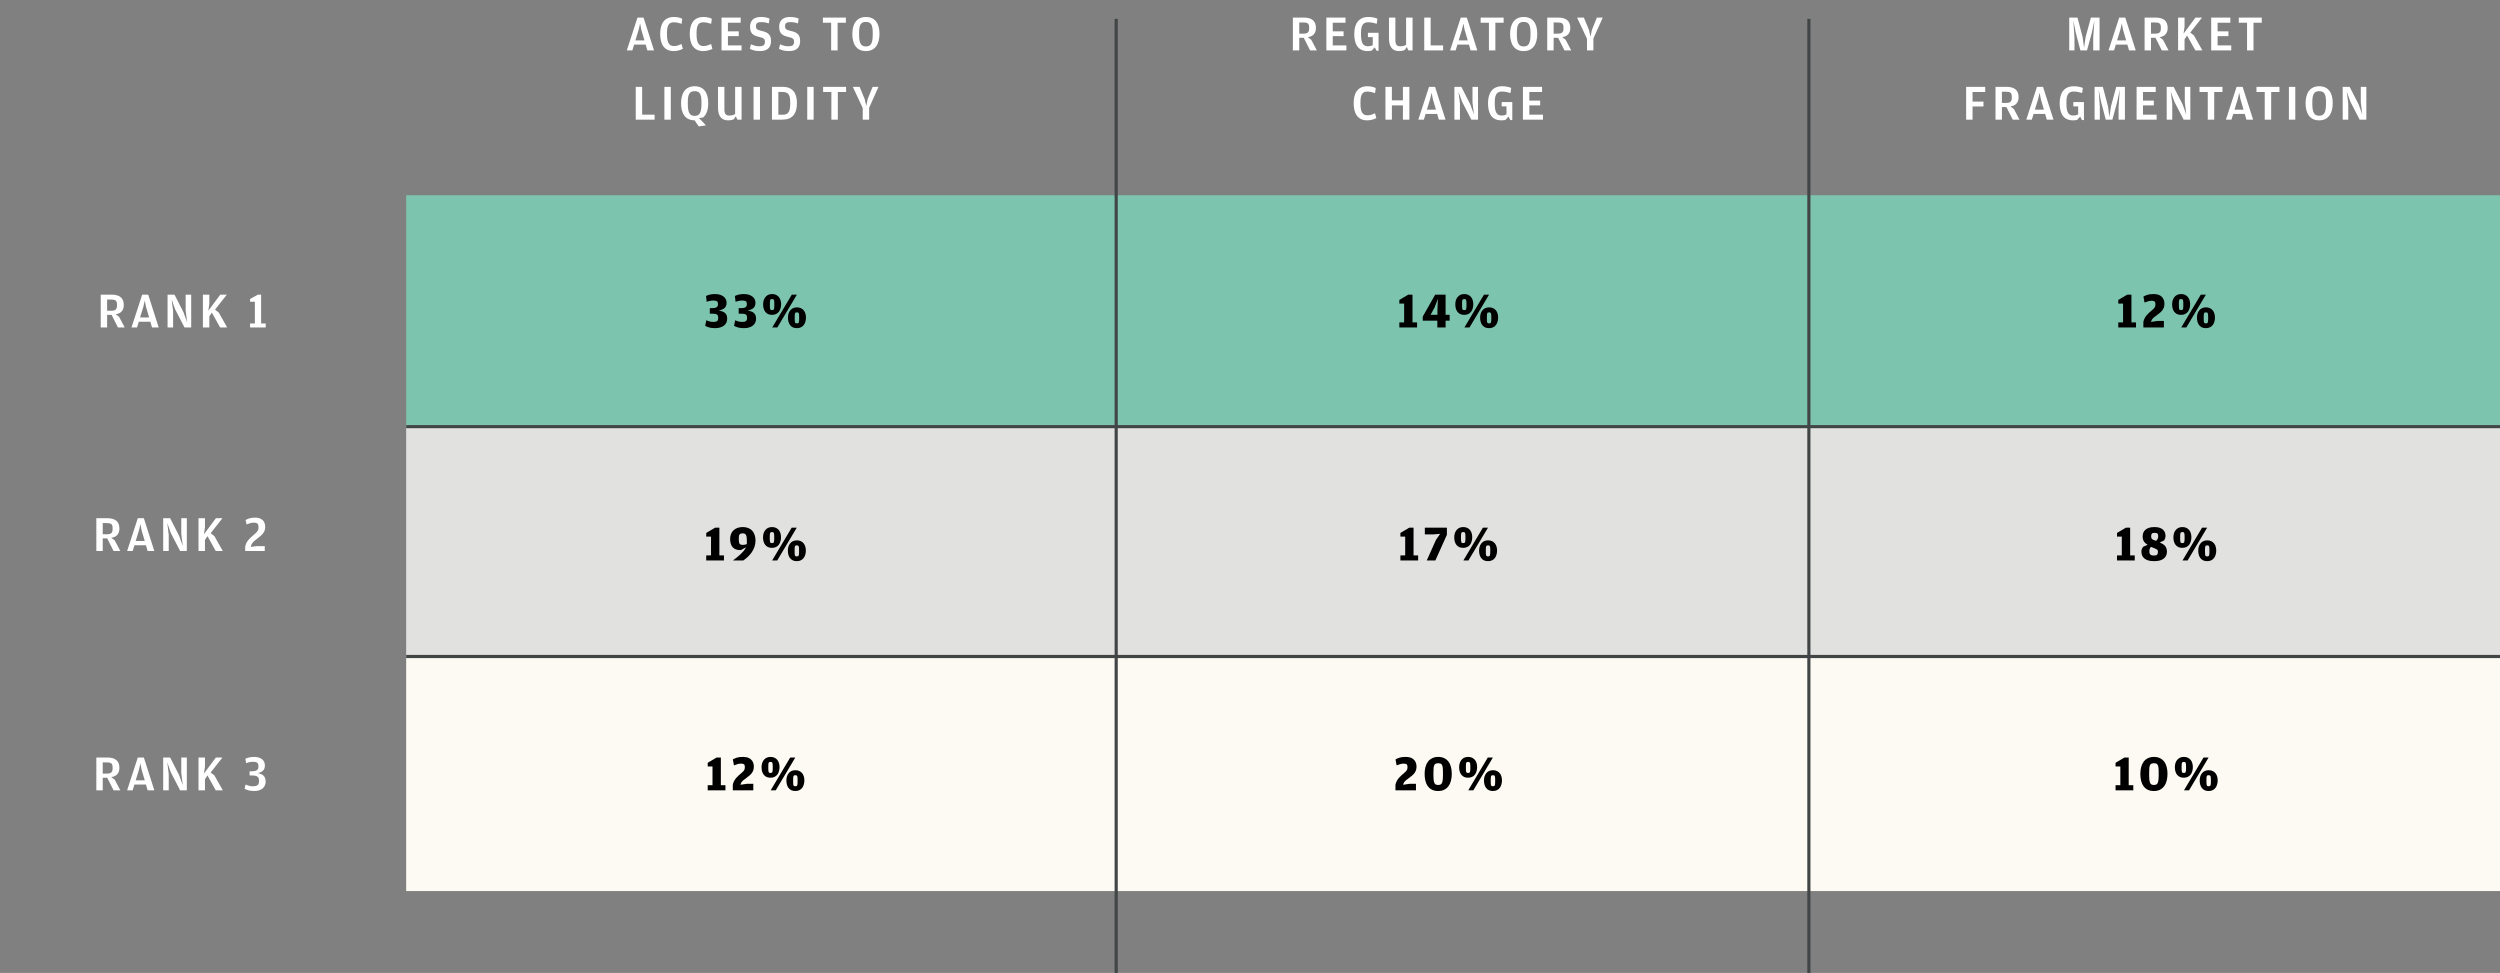
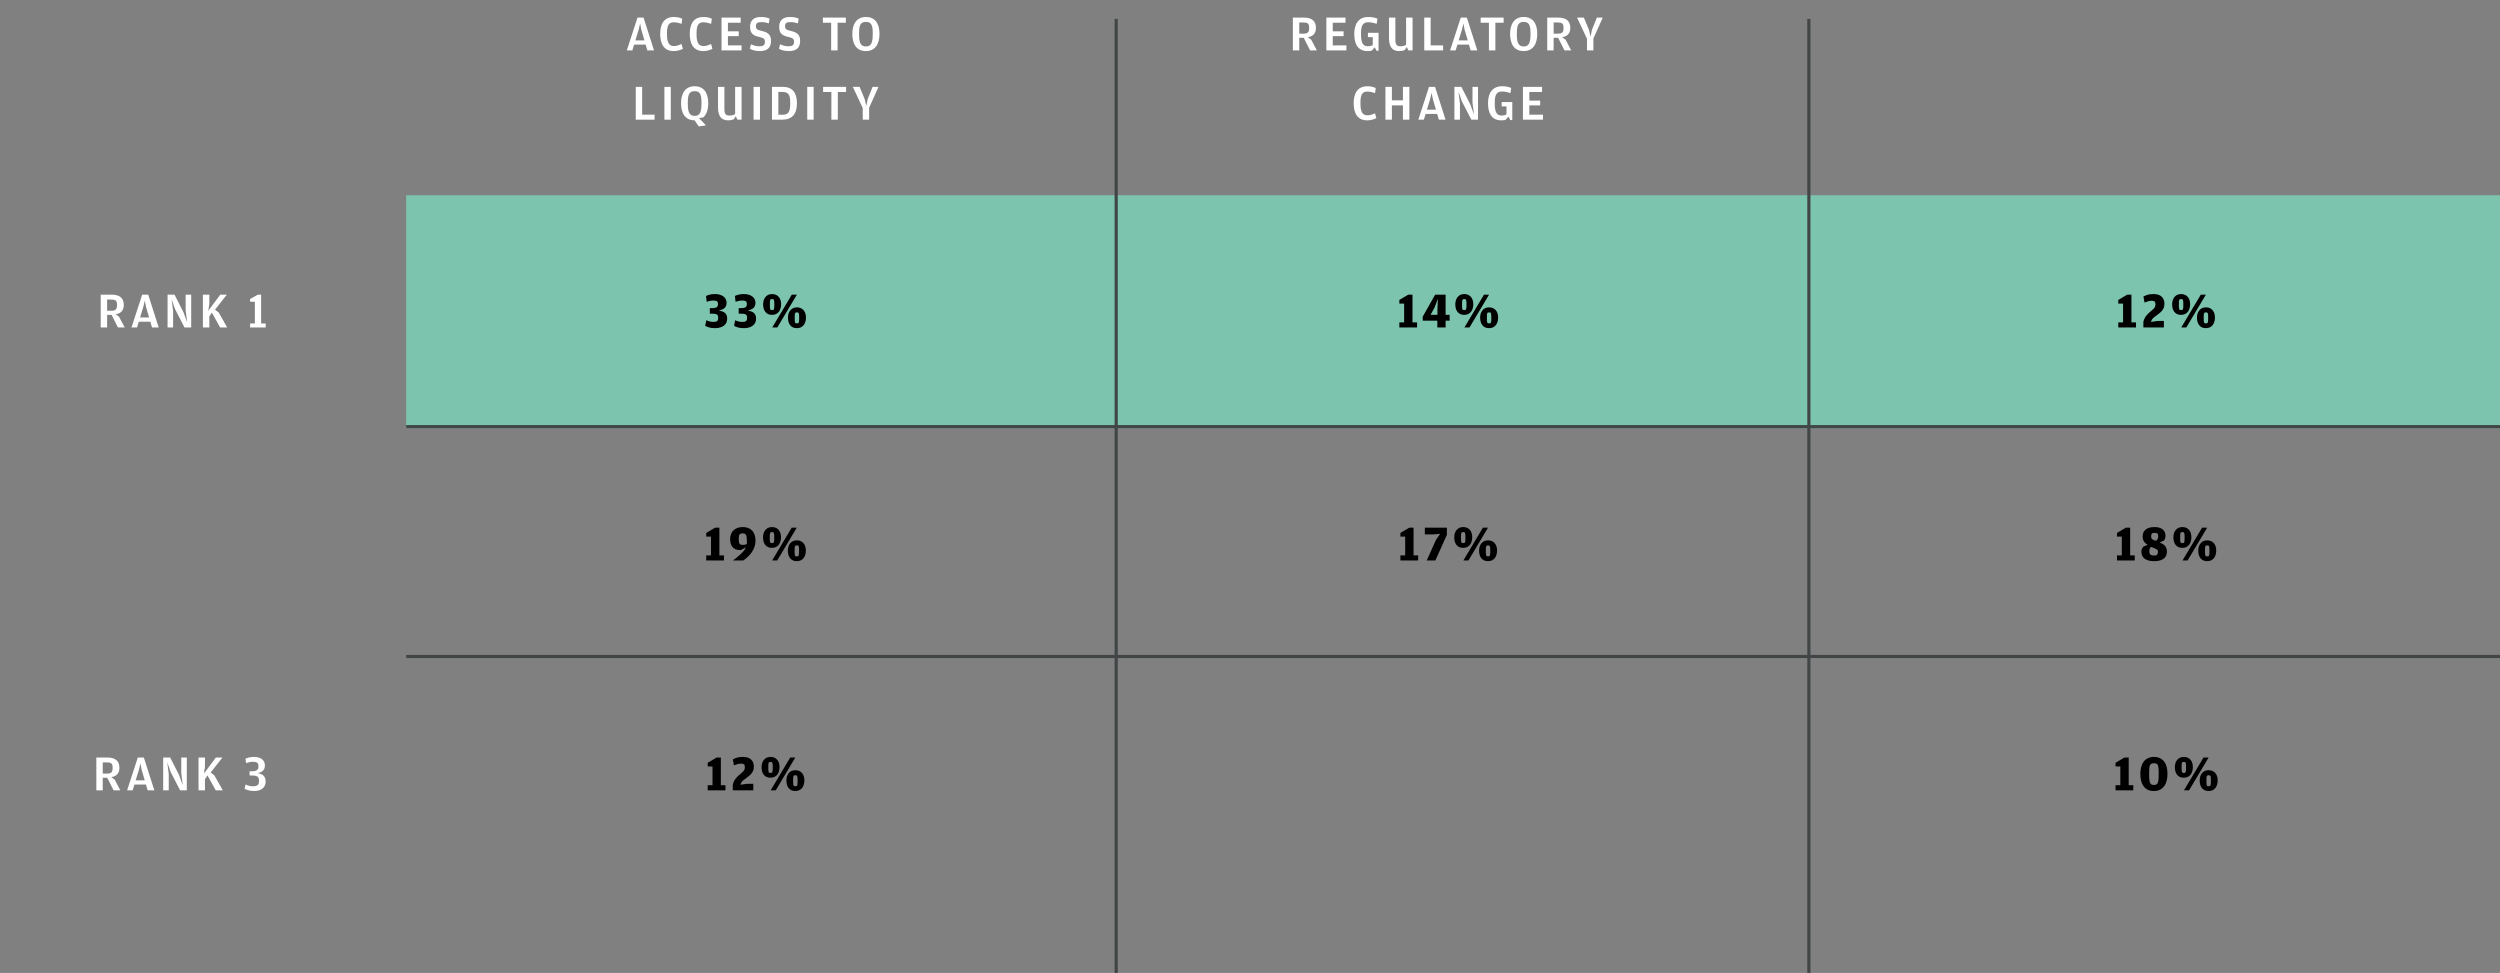
<svg xmlns="http://www.w3.org/2000/svg" width="794" height="309" viewBox="0 0 794 309" fill="none">
  <rect x="0" y="0" width="794" height="309" fill="#808080" stroke="none" />
  <path d="M36.74 99.808L37.828 100.624L39.604 104H37.46L35.444 100H34.02V104H31.988V93.584H35.508C37.988 93.584 39.316 94.656 39.316 96.848C39.316 98.272 38.692 99.52 36.74 99.808ZM34.02 98.688H35.396C36.676 98.688 37.156 98.224 37.156 97.024V96.704C37.156 95.472 36.644 95.136 35.364 95.136H34.02V98.688ZM44.083 102.176L43.523 104H41.763L45.155 93.584H47.075L50.403 104H48.275L47.747 102.176H44.083ZM47.363 100.832L46.355 97.408L45.987 95.44L45.539 97.408L44.483 100.832H47.363ZM53.22 104V93.584H55.428L58.276 99.168L59.444 102.384L58.964 98.544V93.584H60.724V104H58.596L55.604 98.208L54.516 95.088L54.98 98.832V104H53.22ZM66.165 98.688L69.957 93.584H72.037L68.293 98.352L69.477 99.264L72.149 104H69.909L67.285 99.28L66.485 100.496V104H64.437V93.584H66.485V96.496L66.165 98.688ZM79.426 104V102.736H80.946V95.824H79.426V94.96L81.906 93.584H82.93V102.736H84.386V104H79.426Z" fill="white" />
  <path d="M201.396 14.176L200.836 16H199.076L202.468 5.584H204.388L207.716 16H205.588L205.06 14.176H201.396ZM204.676 12.832L203.668 9.408L203.3 7.44L202.852 9.408L201.796 12.832H204.676ZM213.98 16.224C210.796 16.224 209.676 13.824 209.676 10.768C209.676 7.712 210.844 5.392 214.044 5.392C215.148 5.392 215.996 5.632 216.684 5.952L216.476 7.568C215.516 7.264 214.876 7.088 213.98 7.088C212.7 7.088 211.836 7.696 211.836 10.368V11.04C211.836 13.808 212.7 14.624 214.028 14.624C214.988 14.624 215.596 14.352 216.46 13.984L216.876 15.52C216.14 15.872 215.18 16.224 213.98 16.224ZM223.37 16.224C220.186 16.224 219.066 13.824 219.066 10.768C219.066 7.712 220.234 5.392 223.434 5.392C224.538 5.392 225.386 5.632 226.074 5.952L225.866 7.568C224.906 7.264 224.266 7.088 223.37 7.088C222.09 7.088 221.226 7.696 221.226 10.368V11.04C221.226 13.808 222.09 14.624 223.418 14.624C224.378 14.624 224.986 14.352 225.85 13.984L226.266 15.52C225.53 15.872 224.57 16.224 223.37 16.224ZM229.155 16V5.584H235.235V7.216H231.187V9.952H234.627V11.472H231.187V14.416H235.523V16H229.155ZM241.325 16.224C239.773 16.224 238.877 15.872 238.157 15.504L238.493 14.064C239.389 14.432 240.125 14.704 241.085 14.704C242.381 14.704 242.941 14.384 242.941 13.264C242.941 12.336 242.589 12.064 241.037 11.712C239.229 11.296 238.221 10.64 238.221 8.512C238.221 6.512 239.405 5.392 241.629 5.392C242.941 5.392 243.741 5.616 244.413 5.904L244.173 7.424C243.341 7.168 242.813 7.024 241.789 7.024C240.573 7.024 240.093 7.344 240.093 8.288C240.093 9.216 240.365 9.456 241.901 9.824C243.757 10.24 244.877 10.896 244.877 12.976C244.877 15.104 243.757 16.224 241.325 16.224ZM250.573 16.224C249.021 16.224 248.125 15.872 247.405 15.504L247.741 14.064C248.637 14.432 249.373 14.704 250.333 14.704C251.629 14.704 252.189 14.384 252.189 13.264C252.189 12.336 251.837 12.064 250.285 11.712C248.477 11.296 247.469 10.64 247.469 8.512C247.469 6.512 248.653 5.392 250.877 5.392C252.189 5.392 252.989 5.616 253.661 5.904L253.421 7.424C252.589 7.168 252.061 7.024 251.037 7.024C249.821 7.024 249.341 7.344 249.341 8.288C249.341 9.216 249.613 9.456 251.149 9.824C253.005 10.24 254.125 10.896 254.125 12.976C254.125 15.104 253.005 16.224 250.573 16.224ZM263.974 7.216H261.35V5.584H268.646V7.216H266.022V16H263.974V7.216ZM274.987 16.224C271.963 16.224 270.699 13.904 270.699 10.768C270.699 7.664 272.027 5.392 275.019 5.392C278.043 5.392 279.323 7.616 279.323 10.736C279.323 13.936 278.027 16.224 274.987 16.224ZM275.019 14.752C276.475 14.752 277.179 13.888 277.179 11.008V10.304C277.179 7.696 276.491 6.96 275.003 6.96C273.531 6.96 272.843 7.744 272.843 10.368V11.056C272.843 13.952 273.595 14.752 275.019 14.752ZM201.916 38V27.584H203.948V36.416H207.9V38H201.916ZM211.011 38V27.584H213.043V38H211.011ZM222.003 37.488L224.211 39.824L221.907 40.144L220.595 38.208C217.555 38.208 216.307 35.904 216.307 32.768C216.307 29.664 217.635 27.392 220.627 27.392C223.651 27.392 224.931 29.648 224.931 32.736C224.931 34.896 224.387 36.4 223.315 37.312L222.003 37.488ZM220.627 36.8C222.083 36.8 222.787 35.936 222.787 33.008V32.304C222.787 29.696 222.099 28.96 220.611 28.96C219.139 28.96 218.451 29.744 218.451 32.368V33.056C218.451 36 219.203 36.8 220.627 36.8ZM233.476 36.24V27.584H235.524V38H234.18L233.7 36.928L233.028 37.904C232.724 38.016 232.1 38.224 231.236 38.224C229.3 38.224 228.036 37.12 228.036 34.096V27.584H230.068V34.576C230.068 36.208 230.516 36.704 231.652 36.704C232.516 36.704 233.028 36.48 233.476 36.24ZM239.335 38V27.584H241.367V38H239.335ZM245.176 38V27.584H248.632C251.64 27.584 253.112 29.456 253.112 32.768C253.112 36.176 251.592 38 248.488 38H245.176ZM247.208 36.448H248.408C250.104 36.448 250.968 35.904 250.968 33.008V32.384C250.968 29.76 250.12 29.2 248.376 29.2H247.208V36.448ZM256.38 38V27.584H258.412V38H256.38ZM264.044 29.216H261.42V27.584H268.716V29.216H266.092V38H264.044V29.216ZM274.005 38V34.32L270.853 27.584H273.013L274.629 31.488L275.125 33.664L275.573 31.488L277.141 27.584H279.013L276.037 34.224V38H274.005Z" fill="white" />
  <path d="M415.365 11.808L416.453 12.624L418.229 16H416.085L414.069 12H412.645V16H410.613V5.584H414.133C416.613 5.584 417.941 6.656 417.941 8.848C417.941 10.272 417.317 11.52 415.365 11.808ZM412.645 10.688H414.021C415.301 10.688 415.781 10.224 415.781 9.024V8.704C415.781 7.472 415.269 7.136 413.989 7.136H412.645V10.688ZM421.252 16V5.584H427.332V7.216H423.284V9.952H426.724V11.472H423.284V14.416H427.62V16H421.252ZM436.625 15.04L435.633 16.096C435.297 16.16 434.801 16.224 434.369 16.224C431.233 16.224 430.113 13.936 430.113 10.768C430.113 7.712 431.377 5.392 434.609 5.392C435.777 5.392 436.753 5.632 437.473 5.92L437.249 7.552C436.273 7.264 435.521 7.072 434.561 7.072C433.201 7.072 432.257 7.696 432.257 10.368V11.04C432.257 13.888 433.089 14.688 434.417 14.688C435.073 14.688 435.569 14.56 435.985 14.352V11.792H434.449V10.416H437.825V16.128H437.201L436.625 15.04ZM446.579 14.24V5.584H448.627V16H447.283L446.803 14.928L446.131 15.904C445.827 16.016 445.203 16.224 444.339 16.224C442.403 16.224 441.139 15.12 441.139 12.096V5.584H443.171V12.576C443.171 14.208 443.619 14.704 444.755 14.704C445.619 14.704 446.131 14.48 446.579 14.24ZM452.342 16V5.584H454.374V14.416H458.326V16H452.342ZM462.875 14.176L462.315 16H460.555L463.947 5.584H465.867L469.195 16H467.067L466.539 14.176H462.875ZM466.155 12.832L465.147 9.408L464.779 7.44L464.331 9.408L463.275 12.832H466.155ZM472.882 7.216H470.258V5.584H477.554V7.216H474.93V16H472.882V7.216ZM483.895 16.224C480.871 16.224 479.607 13.904 479.607 10.768C479.607 7.664 480.935 5.392 483.927 5.392C486.951 5.392 488.231 7.616 488.231 10.736C488.231 13.936 486.935 16.224 483.895 16.224ZM483.927 14.752C485.383 14.752 486.087 13.888 486.087 11.008V10.304C486.087 7.696 485.399 6.96 483.911 6.96C482.439 6.96 481.751 7.744 481.751 10.368V11.056C481.751 13.952 482.503 14.752 483.927 14.752ZM496.152 11.808L497.24 12.624L499.016 16H496.872L494.856 12H493.432V16H491.4V5.584H494.92C497.4 5.584 498.728 6.656 498.728 8.848C498.728 10.272 498.104 11.52 496.152 11.808ZM493.432 10.688H494.808C496.088 10.688 496.568 10.224 496.568 9.024V8.704C496.568 7.472 496.056 7.136 494.776 7.136H493.432V10.688ZM504.029 16V12.32L500.877 5.584H503.037L504.653 9.488L505.149 11.664L505.597 9.488L507.165 5.584H509.037L506.061 12.224V16H504.029ZM434.229 38.224C431.045 38.224 429.925 35.824 429.925 32.768C429.925 29.712 431.093 27.392 434.293 27.392C435.397 27.392 436.245 27.632 436.933 27.952L436.725 29.568C435.765 29.264 435.125 29.088 434.229 29.088C432.949 29.088 432.085 29.696 432.085 32.368V33.04C432.085 35.808 432.949 36.624 434.277 36.624C435.237 36.624 435.845 36.352 436.709 35.984L437.125 37.52C436.389 37.872 435.429 38.224 434.229 38.224ZM445.567 33.472H442.063V38H440.015V27.584H442.063V31.872H445.567V27.584H447.615V38H445.567V33.472ZM452.782 36.176L452.222 38H450.462L453.854 27.584H455.774L459.102 38H456.974L456.446 36.176H452.782ZM456.062 34.832L455.054 31.408L454.686 29.44L454.238 31.408L453.182 34.832H456.062ZM461.918 38V27.584H464.126L466.974 33.168L468.142 36.384L467.662 32.544V27.584H469.422V38H467.294L464.302 32.208L463.214 29.088L463.678 32.832V38H461.918ZM479.104 37.04L478.112 38.096C477.776 38.16 477.28 38.224 476.848 38.224C473.712 38.224 472.592 35.936 472.592 32.768C472.592 29.712 473.856 27.392 477.088 27.392C478.256 27.392 479.232 27.632 479.952 27.92L479.728 29.552C478.752 29.264 478 29.072 477.04 29.072C475.68 29.072 474.736 29.696 474.736 32.368V33.04C474.736 35.888 475.568 36.688 476.896 36.688C477.552 36.688 478.048 36.56 478.464 36.352V33.792H476.928V32.416H480.304V38.128H479.68L479.104 37.04ZM483.682 38V27.584H489.762V29.216H485.714V31.952H489.154V33.472H485.714V36.416H490.05V38H483.682Z" fill="white" />
-   <path d="M657.188 16V5.584H659.812L661.444 11.776L661.892 15.168L662.389 11.776L664.069 5.584H666.821V16H664.805V11.936L665.189 6.464L664.373 10.368L662.837 16H660.74L659.269 10.432L658.484 6.464L658.852 11.952V16H657.188ZM671.987 14.176L671.427 16H669.667L673.059 5.584H674.979L678.307 16H676.179L675.651 14.176H671.987ZM675.267 12.832L674.259 9.408L673.891 7.44L673.443 9.408L672.387 12.832H675.267ZM685.876 11.808L686.964 12.624L688.74 16H686.596L684.58 12H683.156V16H681.124V5.584H684.644C687.124 5.584 688.452 6.656 688.452 8.848C688.452 10.272 687.828 11.52 685.876 11.808ZM683.156 10.688H684.532C685.812 10.688 686.292 10.224 686.292 9.024V8.704C686.292 7.472 685.78 7.136 684.5 7.136H683.156V10.688ZM693.491 10.688L697.283 5.584H699.363L695.619 10.352L696.803 11.264L699.475 16H697.235L694.611 11.28L693.811 12.496V16H691.763V5.584H693.811V8.496L693.491 10.688ZM702.277 16V5.584H708.357V7.216H704.309V9.952H707.749V11.472H704.309V14.416H708.645V16H702.277ZM713.662 7.216H711.038V5.584H718.334V7.216H715.71V16H713.662V7.216ZM624.45 38V27.584H630.498V29.216H626.482V32.272H629.954V33.808H626.482V38H624.45ZM638.529 33.808L639.617 34.624L641.393 38H639.249L637.233 34H635.809V38H633.777V27.584H637.297C639.777 27.584 641.105 28.656 641.105 30.848C641.105 32.272 640.481 33.52 638.529 33.808ZM635.809 32.688H637.185C638.465 32.688 638.945 32.224 638.945 31.024V30.704C638.945 29.472 638.433 29.136 637.153 29.136H635.809V32.688ZM645.872 36.176L645.312 38H643.552L646.944 27.584H648.864L652.192 38H650.064L649.536 36.176H645.872ZM649.152 34.832L648.144 31.408L647.776 29.44L647.328 31.408L646.272 34.832H649.152ZM660.664 37.04L659.672 38.096C659.336 38.16 658.84 38.224 658.408 38.224C655.272 38.224 654.152 35.936 654.152 32.768C654.152 29.712 655.416 27.392 658.648 27.392C659.816 27.392 660.792 27.632 661.512 27.92L661.288 29.552C660.312 29.264 659.56 29.072 658.6 29.072C657.24 29.072 656.296 29.696 656.296 32.368V33.04C656.296 35.888 657.128 36.688 658.456 36.688C659.112 36.688 659.608 36.56 660.024 36.352V33.792H658.488V32.416H661.864V38.128H661.24L660.664 37.04ZM665.242 38V27.584H667.866L669.498 33.776L669.946 37.168L670.442 33.776L672.122 27.584H674.874V38H672.858V33.936L673.242 28.464L672.426 32.368L670.89 38H668.794L667.322 32.432L666.538 28.464L666.906 33.952V38H665.242ZM678.584 38V27.584H684.664V29.216H680.616V31.952H684.056V33.472H680.616V36.416H684.952V38H678.584ZM688.146 38V27.584H690.354L693.202 33.168L694.37 36.384L693.89 32.544V27.584H695.65V38H693.522L690.53 32.208L689.442 29.088L689.906 32.832V38H688.146ZM701.187 29.216H698.563V27.584H705.859V29.216H703.235V38H701.187V29.216ZM709.271 36.176L708.711 38H706.951L710.343 27.584H712.263L715.591 38H713.463L712.935 36.176H709.271ZM712.551 34.832L711.543 31.408L711.175 29.44L710.727 31.408L709.671 34.832H712.551ZM719.278 29.216H716.654V27.584H723.95V29.216H721.326V38H719.278V29.216ZM726.955 38V27.584H728.987V38H726.955ZM736.54 38.224C733.516 38.224 732.252 35.904 732.252 32.768C732.252 29.664 733.58 27.392 736.572 27.392C739.596 27.392 740.876 29.616 740.876 32.736C740.876 35.936 739.58 38.224 736.54 38.224ZM736.572 36.752C738.028 36.752 738.732 35.888 738.732 33.008V32.304C738.732 29.696 738.044 28.96 736.556 28.96C735.084 28.96 734.396 29.744 734.396 32.368V33.056C734.396 35.952 735.148 36.752 736.572 36.752ZM744.044 38V27.584H746.252L749.1 33.168L750.268 36.384L749.788 32.544V27.584H751.548V38H749.42L746.428 32.208L745.34 29.088L745.804 32.832V38H744.044Z" fill="white" />
-   <path d="M35.349 170.808L36.437 171.624L38.213 175H36.069L34.053 171H32.629V175H30.597V164.584H34.117C36.597 164.584 37.925 165.656 37.925 167.848C37.925 169.272 37.301 170.52 35.349 170.808ZM32.629 169.688H34.005C35.285 169.688 35.765 169.224 35.765 168.024V167.704C35.765 166.472 35.253 166.136 33.973 166.136H32.629V169.688ZM42.693 173.176L42.133 175H40.373L43.765 164.584H45.685L49.013 175H46.885L46.357 173.176H42.693ZM45.973 171.832L44.965 168.408L44.597 166.44L44.149 168.408L43.093 171.832H45.973ZM51.829 175V164.584H54.037L56.885 170.168L58.053 173.384L57.573 169.544V164.584H59.333V175H57.205L54.213 169.208L53.125 166.088L53.589 169.832V175H51.829ZM64.775 169.688L68.567 164.584H70.647L66.903 169.352L68.087 170.264L70.759 175H68.519L65.895 170.28L65.095 171.496V175H63.047V164.584H65.095V167.496L64.775 169.688ZM77.875 175V173.56L77.971 173.24C78.371 171.752 79.459 170.84 80.483 169.96C81.571 169.032 82.099 168.552 82.099 167.624V167.4C82.099 166.296 81.603 165.992 80.627 165.992C79.763 165.992 79.155 166.232 78.307 166.568L78.003 165.16C78.579 164.824 79.475 164.392 80.995 164.392C83.251 164.392 84.227 165.624 84.227 167.368C84.227 169.192 82.995 170.056 81.603 171.144C80.723 171.832 79.987 172.328 79.699 173.448L79.635 173.688L81.555 173.448H84.083V175H77.875Z" fill="white" />
  <path d="M35.349 246.808L36.437 247.624L38.213 251H36.069L34.053 247H32.629V251H30.597V240.584H34.117C36.597 240.584 37.925 241.656 37.925 243.848C37.925 245.272 37.301 246.52 35.349 246.808ZM32.629 245.688H34.005C35.285 245.688 35.765 245.224 35.765 244.024V243.704C35.765 242.472 35.253 242.136 33.973 242.136H32.629V245.688ZM42.693 249.176L42.133 251H40.373L43.765 240.584H45.685L49.013 251H46.885L46.357 249.176H42.693ZM45.973 247.832L44.965 244.408L44.597 242.44L44.149 244.408L43.093 247.832H45.973ZM51.829 251V240.584H54.037L56.885 246.168L58.053 249.384L57.573 245.544V240.584H59.333V251H57.205L54.213 245.208L53.125 242.088L53.589 245.832V251H51.829ZM64.775 245.688L68.567 240.584H70.647L66.903 245.352L68.087 246.264L70.759 251H68.519L65.895 246.28L65.095 247.496V251H63.047V240.584H65.095V243.496L64.775 245.688ZM80.755 251.224C79.219 251.224 78.227 250.824 77.683 250.488L77.987 249.16C78.851 249.512 79.395 249.72 80.355 249.72C81.683 249.72 82.259 249.272 82.259 248.12V247.896C82.259 246.712 81.619 246.296 80.083 246.296H79.267V244.952H79.907C81.523 244.952 82.083 244.504 82.083 243.464V243.32C82.083 242.248 81.523 241.944 80.339 241.944C79.475 241.944 78.995 242.104 78.147 242.36L77.955 240.968C78.483 240.712 79.379 240.392 80.675 240.392C82.979 240.392 84.131 241.544 84.131 243.112C84.131 244.568 83.315 245.208 81.843 245.544C83.443 245.816 84.371 246.568 84.371 248.248C84.371 250.04 83.011 251.224 80.755 251.224Z" fill="white" />
  <rect x="129" y="62" width="665" height="74" fill="#7CC4AD" />
-   <path d="M129 135H794V209H129V135Z" fill="#E1E2DF" />
-   <path d="M129 209H794V283H129V209Z" fill="#FCFAF2" />
  <line x1="354.5" y1="6" x2="354.5" y2="309" stroke="#414546" />
  <line x1="574.5" y1="6" x2="574.5" y2="309" stroke="#414546" />
  <line x1="129" y1="135.5" x2="794" y2="135.5" stroke="#414546" />
  <line x1="129" y1="208.5" x2="794" y2="208.5" stroke="#414546" />
  <path d="M227.132 104.224C226.3 104.224 225.622 104.139 225.1 103.968C224.577 103.797 224.198 103.632 223.964 103.472L224.316 101.712C224.54 101.797 224.737 101.877 224.908 101.952C225.089 102.016 225.265 102.069 225.436 102.112C225.617 102.155 225.793 102.187 225.964 102.208C226.145 102.229 226.348 102.24 226.572 102.24C227.126 102.24 227.516 102.155 227.74 101.984C227.974 101.803 228.092 101.488 228.092 101.04V100.784C228.092 100.336 227.948 100.032 227.66 99.872C227.382 99.701 226.902 99.616 226.22 99.616H225.436V97.872H226.06C226.774 97.872 227.281 97.776 227.58 97.584C227.878 97.381 228.028 97.077 228.028 96.672V96.496C228.028 96.069 227.9 95.787 227.644 95.648C227.388 95.509 227.036 95.44 226.588 95.44C226.396 95.44 226.214 95.451 226.044 95.472C225.873 95.483 225.702 95.509 225.532 95.552C225.372 95.584 225.201 95.627 225.02 95.68C224.849 95.723 224.657 95.776 224.444 95.84L224.236 94C224.481 93.872 224.838 93.739 225.308 93.6C225.788 93.461 226.38 93.392 227.084 93.392C227.66 93.392 228.177 93.461 228.636 93.6C229.094 93.739 229.478 93.931 229.788 94.176C230.108 94.411 230.348 94.699 230.508 95.04C230.678 95.381 230.764 95.749 230.764 96.144C230.764 96.901 230.545 97.467 230.108 97.84C229.681 98.203 229.068 98.469 228.268 98.64C228.694 98.704 229.073 98.795 229.404 98.912C229.745 99.029 230.028 99.189 230.252 99.392C230.486 99.595 230.662 99.845 230.78 100.144C230.897 100.443 230.956 100.811 230.956 101.248C230.956 101.696 230.865 102.107 230.684 102.48C230.513 102.843 230.262 103.152 229.932 103.408C229.612 103.664 229.212 103.861 228.732 104C228.262 104.149 227.729 104.224 227.132 104.224ZM236.302 104.224C235.47 104.224 234.793 104.139 234.27 103.968C233.748 103.797 233.369 103.632 233.134 103.472L233.486 101.712C233.71 101.797 233.908 101.877 234.078 101.952C234.26 102.016 234.436 102.069 234.606 102.112C234.788 102.155 234.964 102.187 235.134 102.208C235.316 102.229 235.518 102.24 235.742 102.24C236.297 102.24 236.686 102.155 236.91 101.984C237.145 101.803 237.262 101.488 237.262 101.04V100.784C237.262 100.336 237.118 100.032 236.83 99.872C236.553 99.701 236.073 99.616 235.39 99.616H234.606V97.872H235.23C235.945 97.872 236.452 97.776 236.75 97.584C237.049 97.381 237.198 97.077 237.198 96.672V96.496C237.198 96.069 237.07 95.787 236.814 95.648C236.558 95.509 236.206 95.44 235.758 95.44C235.566 95.44 235.385 95.451 235.214 95.472C235.044 95.483 234.873 95.509 234.702 95.552C234.542 95.584 234.372 95.627 234.19 95.68C234.02 95.723 233.828 95.776 233.614 95.84L233.406 94C233.652 93.872 234.009 93.739 234.478 93.6C234.958 93.461 235.55 93.392 236.254 93.392C236.83 93.392 237.348 93.461 237.806 93.6C238.265 93.739 238.649 93.931 238.958 94.176C239.278 94.411 239.518 94.699 239.678 95.04C239.849 95.381 239.934 95.749 239.934 96.144C239.934 96.901 239.716 97.467 239.278 97.84C238.852 98.203 238.238 98.469 237.438 98.64C237.865 98.704 238.244 98.795 238.574 98.912C238.916 99.029 239.198 99.189 239.422 99.392C239.657 99.595 239.833 99.845 239.95 100.144C240.068 100.443 240.126 100.811 240.126 101.248C240.126 101.696 240.036 102.107 239.854 102.48C239.684 102.843 239.433 103.152 239.102 103.408C238.782 103.664 238.382 103.861 237.902 104C237.433 104.149 236.9 104.224 236.302 104.224ZM245.201 100C244.7 100 244.273 99.915 243.921 99.744C243.569 99.563 243.276 99.323 243.041 99.024C242.806 98.715 242.636 98.357 242.529 97.952C242.422 97.547 242.369 97.12 242.369 96.672C242.369 96.245 242.422 95.835 242.529 95.44C242.646 95.045 242.822 94.699 243.057 94.4C243.292 94.091 243.585 93.845 243.937 93.664C244.3 93.483 244.732 93.392 245.233 93.392C245.734 93.392 246.161 93.483 246.513 93.664C246.876 93.845 247.174 94.085 247.409 94.384C247.644 94.683 247.814 95.029 247.921 95.424C248.028 95.808 248.081 96.213 248.081 96.64C248.081 97.088 248.022 97.515 247.905 97.92C247.798 98.325 247.628 98.683 247.393 98.992C247.158 99.301 246.86 99.547 246.497 99.728C246.134 99.909 245.702 100 245.201 100ZM245.265 104L251.473 93.584H253.089L246.881 104H245.265ZM253.089 104.224C252.588 104.224 252.161 104.139 251.809 103.968C251.457 103.787 251.164 103.547 250.929 103.248C250.694 102.939 250.524 102.581 250.417 102.176C250.31 101.771 250.257 101.344 250.257 100.896C250.257 100.469 250.31 100.059 250.417 99.664C250.534 99.269 250.71 98.923 250.945 98.624C251.18 98.315 251.473 98.069 251.825 97.888C252.188 97.707 252.62 97.616 253.121 97.616C253.622 97.616 254.049 97.707 254.401 97.888C254.764 98.069 255.062 98.309 255.297 98.608C255.532 98.907 255.702 99.253 255.809 99.648C255.916 100.032 255.969 100.437 255.969 100.864C255.969 101.312 255.91 101.739 255.793 102.144C255.686 102.549 255.516 102.907 255.281 103.216C255.046 103.525 254.748 103.771 254.385 103.952C254.022 104.133 253.59 104.224 253.089 104.224ZM245.217 98.496C245.526 98.496 245.718 98.4 245.793 98.208C245.878 98.005 245.921 97.648 245.921 97.136V96.272C245.921 95.781 245.878 95.445 245.793 95.264C245.718 95.072 245.526 94.976 245.217 94.976C244.908 94.976 244.71 95.072 244.625 95.264C244.55 95.456 244.513 95.797 244.513 96.288V97.152C244.513 97.664 244.55 98.016 244.625 98.208C244.71 98.4 244.908 98.496 245.217 98.496ZM253.105 102.72C253.414 102.72 253.606 102.624 253.681 102.432C253.766 102.229 253.809 101.872 253.809 101.36V100.496C253.809 100.005 253.766 99.669 253.681 99.488C253.606 99.296 253.414 99.2 253.105 99.2C252.796 99.2 252.598 99.296 252.513 99.488C252.438 99.68 252.401 100.021 252.401 100.512V101.376C252.401 101.888 252.438 102.24 252.513 102.432C252.598 102.624 252.796 102.72 253.105 102.72Z" fill="black" />
  <path d="M444.432 104V102.384H445.952V96.432H444.432V95.264L447.264 93.584H448.608V102.384H450.064V104H444.432ZM456.499 104V101.84H451.859V100.56L455.811 93.584H459.123V99.984H460.403V101.84H459.123V104H456.499ZM454.355 99.984H456.531V98.272L456.675 94.928L455.619 97.664L454.355 99.984ZM465.037 100C464.536 100 464.109 99.915 463.757 99.744C463.405 99.563 463.112 99.323 462.877 99.024C462.642 98.715 462.472 98.357 462.365 97.952C462.258 97.547 462.205 97.12 462.205 96.672C462.205 96.245 462.258 95.835 462.365 95.44C462.482 95.045 462.658 94.699 462.893 94.4C463.128 94.091 463.421 93.845 463.773 93.664C464.136 93.483 464.568 93.392 465.069 93.392C465.57 93.392 465.997 93.483 466.349 93.664C466.712 93.845 467.01 94.085 467.245 94.384C467.48 94.683 467.65 95.029 467.757 95.424C467.864 95.808 467.917 96.213 467.917 96.64C467.917 97.088 467.858 97.515 467.741 97.92C467.634 98.325 467.464 98.683 467.229 98.992C466.994 99.301 466.696 99.547 466.333 99.728C465.97 99.909 465.538 100 465.037 100ZM465.101 104L471.309 93.584H472.925L466.717 104H465.101ZM472.925 104.224C472.424 104.224 471.997 104.139 471.645 103.968C471.293 103.787 471 103.547 470.765 103.248C470.53 102.939 470.36 102.581 470.253 102.176C470.146 101.771 470.093 101.344 470.093 100.896C470.093 100.469 470.146 100.059 470.253 99.664C470.37 99.269 470.546 98.923 470.781 98.624C471.016 98.315 471.309 98.069 471.661 97.888C472.024 97.707 472.456 97.616 472.957 97.616C473.458 97.616 473.885 97.707 474.237 97.888C474.6 98.069 474.898 98.309 475.133 98.608C475.368 98.907 475.538 99.253 475.645 99.648C475.752 100.032 475.805 100.437 475.805 100.864C475.805 101.312 475.746 101.739 475.629 102.144C475.522 102.549 475.352 102.907 475.117 103.216C474.882 103.525 474.584 103.771 474.221 103.952C473.858 104.133 473.426 104.224 472.925 104.224ZM465.053 98.496C465.362 98.496 465.554 98.4 465.629 98.208C465.714 98.005 465.757 97.648 465.757 97.136V96.272C465.757 95.781 465.714 95.445 465.629 95.264C465.554 95.072 465.362 94.976 465.053 94.976C464.744 94.976 464.546 95.072 464.461 95.264C464.386 95.456 464.349 95.797 464.349 96.288V97.152C464.349 97.664 464.386 98.016 464.461 98.208C464.546 98.4 464.744 98.496 465.053 98.496ZM472.941 102.72C473.25 102.72 473.442 102.624 473.517 102.432C473.602 102.229 473.645 101.872 473.645 101.36V100.496C473.645 100.005 473.602 99.669 473.517 99.488C473.442 99.296 473.25 99.2 472.941 99.2C472.632 99.2 472.434 99.296 472.349 99.488C472.274 99.68 472.237 100.021 472.237 100.512V101.376C472.237 101.888 472.274 102.24 472.349 102.432C472.434 102.624 472.632 102.72 472.941 102.72Z" fill="black" />
  <path d="M672.768 104V102.384H674.288V96.432H672.768V95.264L675.6 93.584H676.944V102.384H678.4V104H672.768ZM680.735 104V102.192L680.815 101.92C680.922 101.547 681.06 101.211 681.231 100.912C681.402 100.613 681.594 100.341 681.807 100.096C682.02 99.84 682.244 99.605 682.479 99.392C682.714 99.179 682.954 98.971 683.199 98.768C683.434 98.565 683.636 98.384 683.807 98.224C683.988 98.064 684.132 97.915 684.239 97.776C684.346 97.627 684.426 97.472 684.479 97.312C684.532 97.152 684.559 96.971 684.559 96.768V96.528C684.559 96.123 684.458 95.856 684.255 95.728C684.052 95.589 683.77 95.52 683.407 95.52C683.023 95.52 682.66 95.568 682.319 95.664C681.988 95.76 681.583 95.899 681.103 96.08L680.751 94.192C681.018 94.021 681.407 93.845 681.919 93.664C682.442 93.483 683.114 93.392 683.935 93.392C685.119 93.392 685.994 93.675 686.559 94.24C687.135 94.795 687.423 95.547 687.423 96.496C687.423 96.976 687.348 97.397 687.199 97.76C687.06 98.112 686.868 98.432 686.623 98.72C686.378 99.008 686.095 99.275 685.775 99.52C685.455 99.765 685.124 100.021 684.783 100.288C684.623 100.405 684.463 100.523 684.303 100.64C684.154 100.747 684.01 100.864 683.871 100.992C683.732 101.12 683.604 101.269 683.487 101.44C683.38 101.6 683.29 101.797 683.215 102.032L683.151 102.24L685.231 101.936H687.247V104H680.735ZM692.701 100C692.2 100 691.773 99.915 691.421 99.744C691.069 99.563 690.776 99.323 690.541 99.024C690.306 98.715 690.136 98.357 690.029 97.952C689.922 97.547 689.869 97.12 689.869 96.672C689.869 96.245 689.922 95.835 690.029 95.44C690.146 95.045 690.322 94.699 690.557 94.4C690.792 94.091 691.085 93.845 691.437 93.664C691.8 93.483 692.232 93.392 692.733 93.392C693.234 93.392 693.661 93.483 694.013 93.664C694.376 93.845 694.674 94.085 694.909 94.384C695.144 94.683 695.314 95.029 695.421 95.424C695.528 95.808 695.581 96.213 695.581 96.64C695.581 97.088 695.522 97.515 695.405 97.92C695.298 98.325 695.128 98.683 694.893 98.992C694.658 99.301 694.36 99.547 693.997 99.728C693.634 99.909 693.202 100 692.701 100ZM692.765 104L698.973 93.584H700.589L694.381 104H692.765ZM700.589 104.224C700.088 104.224 699.661 104.139 699.309 103.968C698.957 103.787 698.664 103.547 698.429 103.248C698.194 102.939 698.024 102.581 697.917 102.176C697.81 101.771 697.757 101.344 697.757 100.896C697.757 100.469 697.81 100.059 697.917 99.664C698.034 99.269 698.21 98.923 698.445 98.624C698.68 98.315 698.973 98.069 699.325 97.888C699.688 97.707 700.12 97.616 700.621 97.616C701.122 97.616 701.549 97.707 701.901 97.888C702.264 98.069 702.562 98.309 702.797 98.608C703.032 98.907 703.202 99.253 703.309 99.648C703.416 100.032 703.469 100.437 703.469 100.864C703.469 101.312 703.41 101.739 703.293 102.144C703.186 102.549 703.016 102.907 702.781 103.216C702.546 103.525 702.248 103.771 701.885 103.952C701.522 104.133 701.09 104.224 700.589 104.224ZM692.717 98.496C693.026 98.496 693.218 98.4 693.293 98.208C693.378 98.005 693.421 97.648 693.421 97.136V96.272C693.421 95.781 693.378 95.445 693.293 95.264C693.218 95.072 693.026 94.976 692.717 94.976C692.408 94.976 692.21 95.072 692.125 95.264C692.05 95.456 692.013 95.797 692.013 96.288V97.152C692.013 97.664 692.05 98.016 692.125 98.208C692.21 98.4 692.408 98.496 692.717 98.496ZM700.605 102.72C700.914 102.72 701.106 102.624 701.181 102.432C701.266 102.229 701.309 101.872 701.309 101.36V100.496C701.309 100.005 701.266 99.669 701.181 99.488C701.106 99.296 700.914 99.2 700.605 99.2C700.296 99.2 700.098 99.296 700.013 99.488C699.938 99.68 699.901 100.021 699.901 100.512V101.376C699.901 101.888 699.938 102.24 700.013 102.432C700.098 102.624 700.296 102.72 700.605 102.72Z" fill="black" />
  <path d="M224.299 178V176.384H225.819V170.432H224.299V169.264L227.131 167.584H228.475V176.384H229.931V178H224.299ZM236.912 173.808L235.36 174.688C235.306 174.699 235.21 174.704 235.072 174.704C234.528 174.704 234.053 174.624 233.648 174.464C233.253 174.293 232.922 174.059 232.656 173.76C232.4 173.451 232.208 173.077 232.08 172.64C231.952 172.203 231.888 171.717 231.888 171.184C231.888 170.608 231.978 170.091 232.16 169.632C232.341 169.163 232.602 168.763 232.944 168.432C233.296 168.101 233.722 167.845 234.224 167.664C234.725 167.483 235.296 167.392 235.936 167.392C236.522 167.392 237.061 167.483 237.552 167.664C238.042 167.835 238.464 168.101 238.816 168.464C239.178 168.816 239.456 169.264 239.648 169.808C239.85 170.341 239.952 170.965 239.952 171.68C239.952 172.427 239.834 173.12 239.6 173.76C239.365 174.389 239.061 174.971 238.688 175.504C238.314 176.027 237.898 176.496 237.44 176.912C236.981 177.328 236.533 177.691 236.096 178H232.784C233.221 177.669 233.648 177.339 234.064 177.008C234.49 176.667 234.885 176.325 235.248 175.984C235.621 175.632 235.952 175.28 236.24 174.928C236.528 174.565 236.752 174.192 236.912 173.808ZM237.184 172.8C237.194 172.747 237.2 172.699 237.2 172.656C237.2 172.603 237.2 172.549 237.2 172.496V171.68C237.2 171.253 237.178 170.896 237.136 170.608C237.093 170.309 237.018 170.069 236.912 169.888C236.816 169.707 236.682 169.579 236.512 169.504C236.352 169.429 236.149 169.392 235.904 169.392C235.648 169.392 235.434 169.424 235.264 169.488C235.104 169.541 234.976 169.632 234.88 169.76C234.784 169.888 234.72 170.059 234.688 170.272C234.656 170.475 234.64 170.725 234.64 171.024V171.392C234.64 171.989 234.72 172.416 234.88 172.672C235.05 172.928 235.397 173.056 235.92 173.056C236.165 173.056 236.389 173.035 236.592 172.992C236.794 172.949 236.992 172.885 237.184 172.8ZM245.17 174C244.668 174 244.242 173.915 243.89 173.744C243.538 173.563 243.244 173.323 243.01 173.024C242.775 172.715 242.604 172.357 242.498 171.952C242.391 171.547 242.338 171.12 242.338 170.672C242.338 170.245 242.391 169.835 242.498 169.44C242.615 169.045 242.791 168.699 243.026 168.4C243.26 168.091 243.554 167.845 243.906 167.664C244.268 167.483 244.7 167.392 245.202 167.392C245.703 167.392 246.13 167.483 246.482 167.664C246.844 167.845 247.143 168.085 247.378 168.384C247.612 168.683 247.783 169.029 247.89 169.424C247.996 169.808 248.05 170.213 248.05 170.64C248.05 171.088 247.991 171.515 247.874 171.92C247.767 172.325 247.596 172.683 247.362 172.992C247.127 173.301 246.828 173.547 246.466 173.728C246.103 173.909 245.671 174 245.17 174ZM245.234 178L251.442 167.584H253.058L246.85 178H245.234ZM253.058 178.224C252.556 178.224 252.13 178.139 251.778 177.968C251.426 177.787 251.132 177.547 250.898 177.248C250.663 176.939 250.492 176.581 250.386 176.176C250.279 175.771 250.226 175.344 250.226 174.896C250.226 174.469 250.279 174.059 250.386 173.664C250.503 173.269 250.679 172.923 250.914 172.624C251.148 172.315 251.442 172.069 251.794 171.888C252.156 171.707 252.588 171.616 253.09 171.616C253.591 171.616 254.018 171.707 254.37 171.888C254.732 172.069 255.031 172.309 255.266 172.608C255.5 172.907 255.671 173.253 255.778 173.648C255.884 174.032 255.938 174.437 255.938 174.864C255.938 175.312 255.879 175.739 255.762 176.144C255.655 176.549 255.484 176.907 255.25 177.216C255.015 177.525 254.716 177.771 254.354 177.952C253.991 178.133 253.559 178.224 253.058 178.224ZM245.186 172.496C245.495 172.496 245.687 172.4 245.762 172.208C245.847 172.005 245.89 171.648 245.89 171.136V170.272C245.89 169.781 245.847 169.445 245.762 169.264C245.687 169.072 245.495 168.976 245.186 168.976C244.876 168.976 244.679 169.072 244.594 169.264C244.519 169.456 244.482 169.797 244.482 170.288V171.152C244.482 171.664 244.519 172.016 244.594 172.208C244.679 172.4 244.876 172.496 245.186 172.496ZM253.074 176.72C253.383 176.72 253.575 176.624 253.65 176.432C253.735 176.229 253.778 175.872 253.778 175.36V174.496C253.778 174.005 253.735 173.669 253.65 173.488C253.575 173.296 253.383 173.2 253.074 173.2C252.764 173.2 252.567 173.296 252.482 173.488C252.407 173.68 252.37 174.021 252.37 174.512V175.376C252.37 175.888 252.407 176.24 252.482 176.432C252.567 176.624 252.764 176.72 253.074 176.72Z" fill="black" />
  <path d="M444.768 178V176.384H446.288V170.432H444.768V169.264L447.6 167.584H448.944V176.384H450.4V178H444.768ZM453.135 178L456.063 171.472L457.391 169.552L455.151 169.728H452.527V167.584H459.535V169.856L455.871 178H453.135ZM464.701 174C464.2 174 463.773 173.915 463.421 173.744C463.069 173.563 462.776 173.323 462.541 173.024C462.306 172.715 462.136 172.357 462.029 171.952C461.922 171.547 461.869 171.12 461.869 170.672C461.869 170.245 461.922 169.835 462.029 169.44C462.146 169.045 462.322 168.699 462.557 168.4C462.792 168.091 463.085 167.845 463.437 167.664C463.8 167.483 464.232 167.392 464.733 167.392C465.234 167.392 465.661 167.483 466.013 167.664C466.376 167.845 466.674 168.085 466.909 168.384C467.144 168.683 467.314 169.029 467.421 169.424C467.528 169.808 467.581 170.213 467.581 170.64C467.581 171.088 467.522 171.515 467.405 171.92C467.298 172.325 467.128 172.683 466.893 172.992C466.658 173.301 466.36 173.547 465.997 173.728C465.634 173.909 465.202 174 464.701 174ZM464.765 178L470.973 167.584H472.589L466.381 178H464.765ZM472.589 178.224C472.088 178.224 471.661 178.139 471.309 177.968C470.957 177.787 470.664 177.547 470.429 177.248C470.194 176.939 470.024 176.581 469.917 176.176C469.81 175.771 469.757 175.344 469.757 174.896C469.757 174.469 469.81 174.059 469.917 173.664C470.034 173.269 470.21 172.923 470.445 172.624C470.68 172.315 470.973 172.069 471.325 171.888C471.688 171.707 472.12 171.616 472.621 171.616C473.122 171.616 473.549 171.707 473.901 171.888C474.264 172.069 474.562 172.309 474.797 172.608C475.032 172.907 475.202 173.253 475.309 173.648C475.416 174.032 475.469 174.437 475.469 174.864C475.469 175.312 475.41 175.739 475.293 176.144C475.186 176.549 475.016 176.907 474.781 177.216C474.546 177.525 474.248 177.771 473.885 177.952C473.522 178.133 473.09 178.224 472.589 178.224ZM464.717 172.496C465.026 172.496 465.218 172.4 465.293 172.208C465.378 172.005 465.421 171.648 465.421 171.136V170.272C465.421 169.781 465.378 169.445 465.293 169.264C465.218 169.072 465.026 168.976 464.717 168.976C464.408 168.976 464.21 169.072 464.125 169.264C464.05 169.456 464.013 169.797 464.013 170.288V171.152C464.013 171.664 464.05 172.016 464.125 172.208C464.21 172.4 464.408 172.496 464.717 172.496ZM472.605 176.72C472.914 176.72 473.106 176.624 473.181 176.432C473.266 176.229 473.309 175.872 473.309 175.36V174.496C473.309 174.005 473.266 173.669 473.181 173.488C473.106 173.296 472.914 173.2 472.605 173.2C472.296 173.2 472.098 173.296 472.013 173.488C471.938 173.68 471.901 174.021 471.901 174.512V175.376C471.901 175.888 471.938 176.24 472.013 176.432C472.098 176.624 472.296 176.72 472.605 176.72Z" fill="black" />
  <path d="M672.361 178V176.384H673.881V170.432H672.361V169.264L675.193 167.584H676.537V176.384H677.993V178H672.361ZM682.089 173.04C681.875 172.912 681.673 172.768 681.481 172.608C681.289 172.448 681.118 172.267 680.969 172.064C680.83 171.851 680.718 171.605 680.633 171.328C680.547 171.051 680.505 170.725 680.505 170.352C680.505 169.957 680.569 169.584 680.697 169.232C680.825 168.869 681.038 168.555 681.337 168.288C681.635 168.011 682.025 167.792 682.505 167.632C682.985 167.472 683.571 167.392 684.265 167.392C684.958 167.392 685.529 167.477 685.977 167.648C686.435 167.819 686.793 168.037 687.049 168.304C687.315 168.571 687.502 168.869 687.609 169.2C687.715 169.531 687.769 169.861 687.769 170.192C687.769 170.448 687.726 170.709 687.641 170.976C687.555 171.232 687.454 171.451 687.337 171.632L685.929 172.304C686.227 172.421 686.515 172.56 686.793 172.72C687.07 172.869 687.315 173.056 687.529 173.28C687.742 173.504 687.907 173.776 688.025 174.096C688.153 174.405 688.217 174.779 688.217 175.216C688.217 175.632 688.142 176.027 687.993 176.4C687.843 176.763 687.603 177.083 687.273 177.36C686.942 177.627 686.521 177.84 686.009 178C685.497 178.149 684.878 178.224 684.153 178.224C683.395 178.224 682.755 178.144 682.233 177.984C681.721 177.813 681.305 177.589 680.985 177.312C680.675 177.035 680.451 176.715 680.313 176.352C680.174 175.979 680.105 175.584 680.105 175.168C680.105 174.848 680.158 174.571 680.265 174.336C680.371 174.091 680.526 173.851 680.729 173.616L682.089 173.04ZM684.777 171.776C684.99 171.563 685.155 171.344 685.273 171.12C685.39 170.896 685.449 170.651 685.449 170.384V170.288C685.449 169.925 685.379 169.659 685.241 169.488C685.102 169.317 684.777 169.232 684.265 169.232C683.849 169.232 683.566 169.323 683.417 169.504C683.278 169.675 683.209 169.925 683.209 170.256V170.352C683.209 170.565 683.23 170.741 683.273 170.88C683.326 171.008 683.411 171.125 683.529 171.232C683.646 171.328 683.806 171.419 684.009 171.504C684.211 171.579 684.467 171.669 684.777 171.776ZM683.145 173.68C682.985 173.861 682.862 174.053 682.777 174.256C682.691 174.459 682.649 174.683 682.649 174.928V175.216C682.649 175.632 682.761 175.941 682.985 176.144C683.209 176.347 683.582 176.448 684.105 176.448C684.574 176.448 684.899 176.357 685.081 176.176C685.262 175.984 685.353 175.723 685.353 175.392V175.104C685.353 174.944 685.31 174.811 685.225 174.704C685.15 174.597 685.022 174.496 684.841 174.4C684.67 174.293 684.441 174.187 684.153 174.08C683.875 173.963 683.539 173.829 683.145 173.68ZM693.107 174C692.606 174 692.179 173.915 691.827 173.744C691.475 173.563 691.182 173.323 690.947 173.024C690.713 172.715 690.542 172.357 690.435 171.952C690.329 171.547 690.275 171.12 690.275 170.672C690.275 170.245 690.329 169.835 690.435 169.44C690.553 169.045 690.729 168.699 690.963 168.4C691.198 168.091 691.491 167.845 691.843 167.664C692.206 167.483 692.638 167.392 693.139 167.392C693.641 167.392 694.067 167.483 694.419 167.664C694.782 167.845 695.081 168.085 695.315 168.384C695.55 168.683 695.721 169.029 695.827 169.424C695.934 169.808 695.987 170.213 695.987 170.64C695.987 171.088 695.929 171.515 695.811 171.92C695.705 172.325 695.534 172.683 695.299 172.992C695.065 173.301 694.766 173.547 694.403 173.728C694.041 173.909 693.609 174 693.107 174ZM693.171 178L699.379 167.584H700.995L694.787 178H693.171ZM700.995 178.224C700.494 178.224 700.067 178.139 699.715 177.968C699.363 177.787 699.07 177.547 698.835 177.248C698.601 176.939 698.43 176.581 698.323 176.176C698.217 175.771 698.163 175.344 698.163 174.896C698.163 174.469 698.217 174.059 698.323 173.664C698.441 173.269 698.617 172.923 698.851 172.624C699.086 172.315 699.379 172.069 699.731 171.888C700.094 171.707 700.526 171.616 701.027 171.616C701.529 171.616 701.955 171.707 702.307 171.888C702.67 172.069 702.969 172.309 703.203 172.608C703.438 172.907 703.609 173.253 703.715 173.648C703.822 174.032 703.875 174.437 703.875 174.864C703.875 175.312 703.817 175.739 703.699 176.144C703.593 176.549 703.422 176.907 703.187 177.216C702.953 177.525 702.654 177.771 702.291 177.952C701.929 178.133 701.497 178.224 700.995 178.224ZM693.123 172.496C693.433 172.496 693.625 172.4 693.699 172.208C693.785 172.005 693.827 171.648 693.827 171.136V170.272C693.827 169.781 693.785 169.445 693.699 169.264C693.625 169.072 693.433 168.976 693.123 168.976C692.814 168.976 692.617 169.072 692.531 169.264C692.457 169.456 692.419 169.797 692.419 170.288V171.152C692.419 171.664 692.457 172.016 692.531 172.208C692.617 172.4 692.814 172.496 693.123 172.496ZM701.011 176.72C701.321 176.72 701.513 176.624 701.587 176.432C701.673 176.229 701.715 175.872 701.715 175.36V174.496C701.715 174.005 701.673 173.669 701.587 173.488C701.513 173.296 701.321 173.2 701.011 173.2C700.702 173.2 700.505 173.296 700.419 173.488C700.345 173.68 700.307 174.021 700.307 174.512V175.376C700.307 175.888 700.345 176.24 700.419 176.432C700.505 176.624 700.702 176.72 701.011 176.72Z" fill="black" />
  <path d="M224.768 251V249.384H226.288V243.432H224.768V242.264L227.6 240.584H228.944V249.384H230.4V251H224.768ZM232.735 251V249.192L232.815 248.92C232.922 248.547 233.06 248.211 233.231 247.912C233.402 247.613 233.594 247.341 233.807 247.096C234.02 246.84 234.244 246.605 234.479 246.392C234.714 246.179 234.954 245.971 235.199 245.768C235.434 245.565 235.636 245.384 235.807 245.224C235.988 245.064 236.132 244.915 236.239 244.776C236.346 244.627 236.426 244.472 236.479 244.312C236.532 244.152 236.559 243.971 236.559 243.768V243.528C236.559 243.123 236.458 242.856 236.255 242.728C236.052 242.589 235.77 242.52 235.407 242.52C235.023 242.52 234.66 242.568 234.319 242.664C233.988 242.76 233.583 242.899 233.103 243.08L232.751 241.192C233.018 241.021 233.407 240.845 233.919 240.664C234.442 240.483 235.114 240.392 235.935 240.392C237.119 240.392 237.994 240.675 238.559 241.24C239.135 241.795 239.423 242.547 239.423 243.496C239.423 243.976 239.348 244.397 239.199 244.76C239.06 245.112 238.868 245.432 238.623 245.72C238.378 246.008 238.095 246.275 237.775 246.52C237.455 246.765 237.124 247.021 236.783 247.288C236.623 247.405 236.463 247.523 236.303 247.64C236.154 247.747 236.01 247.864 235.871 247.992C235.732 248.12 235.604 248.269 235.487 248.44C235.38 248.6 235.29 248.797 235.215 249.032L235.151 249.24L237.231 248.936H239.247V251H232.735ZM244.701 247C244.2 247 243.773 246.915 243.421 246.744C243.069 246.563 242.776 246.323 242.541 246.024C242.306 245.715 242.136 245.357 242.029 244.952C241.922 244.547 241.869 244.12 241.869 243.672C241.869 243.245 241.922 242.835 242.029 242.44C242.146 242.045 242.322 241.699 242.557 241.4C242.792 241.091 243.085 240.845 243.437 240.664C243.8 240.483 244.232 240.392 244.733 240.392C245.234 240.392 245.661 240.483 246.013 240.664C246.376 240.845 246.674 241.085 246.909 241.384C247.144 241.683 247.314 242.029 247.421 242.424C247.528 242.808 247.581 243.213 247.581 243.64C247.581 244.088 247.522 244.515 247.405 244.92C247.298 245.325 247.128 245.683 246.893 245.992C246.658 246.301 246.36 246.547 245.997 246.728C245.634 246.909 245.202 247 244.701 247ZM244.765 251L250.973 240.584H252.589L246.381 251H244.765ZM252.589 251.224C252.088 251.224 251.661 251.139 251.309 250.968C250.957 250.787 250.664 250.547 250.429 250.248C250.194 249.939 250.024 249.581 249.917 249.176C249.81 248.771 249.757 248.344 249.757 247.896C249.757 247.469 249.81 247.059 249.917 246.664C250.034 246.269 250.21 245.923 250.445 245.624C250.68 245.315 250.973 245.069 251.325 244.888C251.688 244.707 252.12 244.616 252.621 244.616C253.122 244.616 253.549 244.707 253.901 244.888C254.264 245.069 254.562 245.309 254.797 245.608C255.032 245.907 255.202 246.253 255.309 246.648C255.416 247.032 255.469 247.437 255.469 247.864C255.469 248.312 255.41 248.739 255.293 249.144C255.186 249.549 255.016 249.907 254.781 250.216C254.546 250.525 254.248 250.771 253.885 250.952C253.522 251.133 253.09 251.224 252.589 251.224ZM244.717 245.496C245.026 245.496 245.218 245.4 245.293 245.208C245.378 245.005 245.421 244.648 245.421 244.136V243.272C245.421 242.781 245.378 242.445 245.293 242.264C245.218 242.072 245.026 241.976 244.717 241.976C244.408 241.976 244.21 242.072 244.125 242.264C244.05 242.456 244.013 242.797 244.013 243.288V244.152C244.013 244.664 244.05 245.016 244.125 245.208C244.21 245.4 244.408 245.496 244.717 245.496ZM252.605 249.72C252.914 249.72 253.106 249.624 253.181 249.432C253.266 249.229 253.309 248.872 253.309 248.36V247.496C253.309 247.005 253.266 246.669 253.181 246.488C253.106 246.296 252.914 246.2 252.605 246.2C252.296 246.2 252.098 246.296 252.013 246.488C251.938 246.68 251.901 247.021 251.901 247.512V248.376C251.901 248.888 251.938 249.24 252.013 249.432C252.098 249.624 252.296 249.72 252.605 249.72Z" fill="black" />
-   <path d="M443.197 251V249.192L443.277 248.92C443.384 248.547 443.522 248.211 443.693 247.912C443.864 247.613 444.056 247.341 444.269 247.096C444.482 246.84 444.706 246.605 444.941 246.392C445.176 246.179 445.416 245.971 445.661 245.768C445.896 245.565 446.098 245.384 446.269 245.224C446.45 245.064 446.594 244.915 446.701 244.776C446.808 244.627 446.888 244.472 446.941 244.312C446.994 244.152 447.021 243.971 447.021 243.768V243.528C447.021 243.123 446.92 242.856 446.717 242.728C446.514 242.589 446.232 242.52 445.869 242.52C445.485 242.52 445.122 242.568 444.781 242.664C444.45 242.76 444.045 242.899 443.565 243.08L443.213 241.192C443.48 241.021 443.869 240.845 444.381 240.664C444.904 240.483 445.576 240.392 446.397 240.392C447.581 240.392 448.456 240.675 449.021 241.24C449.597 241.795 449.885 242.547 449.885 243.496C449.885 243.976 449.81 244.397 449.661 244.76C449.522 245.112 449.33 245.432 449.085 245.72C448.84 246.008 448.557 246.275 448.237 246.52C447.917 246.765 447.586 247.021 447.245 247.288C447.085 247.405 446.925 247.523 446.765 247.64C446.616 247.747 446.472 247.864 446.333 247.992C446.194 248.12 446.066 248.269 445.949 248.44C445.842 248.6 445.752 248.797 445.677 249.032L445.613 249.24L447.693 248.936H449.709V251H443.197ZM456.747 251.224C456.001 251.224 455.355 251.091 454.811 250.824C454.278 250.557 453.835 250.184 453.483 249.704C453.131 249.224 452.87 248.648 452.699 247.976C452.539 247.304 452.459 246.568 452.459 245.768C452.459 245 452.545 244.291 452.715 243.64C452.886 242.979 453.147 242.408 453.499 241.928C453.862 241.448 454.315 241.075 454.859 240.808C455.403 240.531 456.043 240.392 456.779 240.392C457.526 240.392 458.171 240.531 458.715 240.808C459.259 241.075 459.707 241.448 460.059 241.928C460.411 242.397 460.667 242.957 460.827 243.608C460.998 244.259 461.083 244.968 461.083 245.736C461.083 246.536 460.998 247.272 460.827 247.944C460.657 248.616 460.39 249.197 460.027 249.688C459.675 250.168 459.227 250.547 458.683 250.824C458.139 251.091 457.494 251.224 456.747 251.224ZM456.779 249.304C457.057 249.304 457.291 249.261 457.483 249.176C457.675 249.091 457.83 248.936 457.947 248.712C458.065 248.477 458.15 248.157 458.203 247.752C458.257 247.336 458.283 246.803 458.283 246.152V245.192C458.283 244.595 458.257 244.115 458.203 243.752C458.161 243.389 458.075 243.107 457.947 242.904C457.83 242.701 457.675 242.568 457.483 242.504C457.291 242.44 457.051 242.408 456.763 242.408C456.475 242.408 456.235 242.445 456.043 242.52C455.851 242.584 455.697 242.717 455.579 242.92C455.462 243.123 455.377 243.411 455.323 243.784C455.281 244.147 455.259 244.627 455.259 245.224V246.168C455.259 246.819 455.286 247.352 455.339 247.768C455.393 248.173 455.478 248.493 455.595 248.728C455.723 248.952 455.883 249.107 456.075 249.192C456.267 249.267 456.502 249.304 456.779 249.304ZM466.256 247C465.754 247 465.328 246.915 464.976 246.744C464.624 246.563 464.33 246.323 464.096 246.024C463.861 245.715 463.69 245.357 463.584 244.952C463.477 244.547 463.424 244.12 463.424 243.672C463.424 243.245 463.477 242.835 463.584 242.44C463.701 242.045 463.877 241.699 464.112 241.4C464.346 241.091 464.64 240.845 464.992 240.664C465.354 240.483 465.786 240.392 466.288 240.392C466.789 240.392 467.216 240.483 467.568 240.664C467.93 240.845 468.229 241.085 468.464 241.384C468.698 241.683 468.869 242.029 468.976 242.424C469.082 242.808 469.136 243.213 469.136 243.64C469.136 244.088 469.077 244.515 468.96 244.92C468.853 245.325 468.682 245.683 468.448 245.992C468.213 246.301 467.914 246.547 467.552 246.728C467.189 246.909 466.757 247 466.256 247ZM466.32 251L472.528 240.584H474.144L467.936 251H466.32ZM474.144 251.224C473.642 251.224 473.216 251.139 472.864 250.968C472.512 250.787 472.218 250.547 471.984 250.248C471.749 249.939 471.578 249.581 471.472 249.176C471.365 248.771 471.312 248.344 471.312 247.896C471.312 247.469 471.365 247.059 471.472 246.664C471.589 246.269 471.765 245.923 472 245.624C472.234 245.315 472.528 245.069 472.88 244.888C473.242 244.707 473.674 244.616 474.176 244.616C474.677 244.616 475.104 244.707 475.456 244.888C475.818 245.069 476.117 245.309 476.352 245.608C476.586 245.907 476.757 246.253 476.864 246.648C476.97 247.032 477.024 247.437 477.024 247.864C477.024 248.312 476.965 248.739 476.848 249.144C476.741 249.549 476.57 249.907 476.336 250.216C476.101 250.525 475.802 250.771 475.44 250.952C475.077 251.133 474.645 251.224 474.144 251.224ZM466.272 245.496C466.581 245.496 466.773 245.4 466.848 245.208C466.933 245.005 466.976 244.648 466.976 244.136V243.272C466.976 242.781 466.933 242.445 466.848 242.264C466.773 242.072 466.581 241.976 466.272 241.976C465.962 241.976 465.765 242.072 465.68 242.264C465.605 242.456 465.568 242.797 465.568 243.288V244.152C465.568 244.664 465.605 245.016 465.68 245.208C465.765 245.4 465.962 245.496 466.272 245.496ZM474.16 249.72C474.469 249.72 474.661 249.624 474.736 249.432C474.821 249.229 474.864 248.872 474.864 248.36V247.496C474.864 247.005 474.821 246.669 474.736 246.488C474.661 246.296 474.469 246.2 474.16 246.2C473.85 246.2 473.653 246.296 473.568 246.488C473.493 246.68 473.456 247.021 473.456 247.512V248.376C473.456 248.888 473.493 249.24 473.568 249.432C473.653 249.624 473.85 249.72 474.16 249.72Z" fill="black" />
  <path d="M671.901 251V249.384H673.421V243.432H671.901V242.264L674.733 240.584H676.077V249.384H677.533V251H671.901ZM684.06 251.224C683.313 251.224 682.668 251.091 682.124 250.824C681.59 250.557 681.148 250.184 680.796 249.704C680.444 249.224 680.182 248.648 680.012 247.976C679.852 247.304 679.772 246.568 679.772 245.768C679.772 245 679.857 244.291 680.028 243.64C680.198 242.979 680.46 242.408 680.812 241.928C681.174 241.448 681.628 241.075 682.172 240.808C682.716 240.531 683.356 240.392 684.092 240.392C684.838 240.392 685.484 240.531 686.028 240.808C686.572 241.075 687.02 241.448 687.372 241.928C687.724 242.397 687.98 242.957 688.14 243.608C688.31 244.259 688.396 244.968 688.396 245.736C688.396 246.536 688.31 247.272 688.14 247.944C687.969 248.616 687.702 249.197 687.34 249.688C686.988 250.168 686.54 250.547 685.996 250.824C685.452 251.091 684.806 251.224 684.06 251.224ZM684.092 249.304C684.369 249.304 684.604 249.261 684.796 249.176C684.988 249.091 685.142 248.936 685.26 248.712C685.377 248.477 685.462 248.157 685.516 247.752C685.569 247.336 685.596 246.803 685.596 246.152V245.192C685.596 244.595 685.569 244.115 685.516 243.752C685.473 243.389 685.388 243.107 685.26 242.904C685.142 242.701 684.988 242.568 684.796 242.504C684.604 242.44 684.364 242.408 684.076 242.408C683.788 242.408 683.548 242.445 683.356 242.52C683.164 242.584 683.009 242.717 682.892 242.92C682.774 243.123 682.689 243.411 682.636 243.784C682.593 244.147 682.572 244.627 682.572 245.224V246.168C682.572 246.819 682.598 247.352 682.652 247.768C682.705 248.173 682.79 248.493 682.908 248.728C683.036 248.952 683.196 249.107 683.388 249.192C683.58 249.267 683.814 249.304 684.092 249.304ZM693.568 247C693.067 247 692.64 246.915 692.288 246.744C691.936 246.563 691.643 246.323 691.408 246.024C691.174 245.715 691.003 245.357 690.896 244.952C690.79 244.547 690.736 244.12 690.736 243.672C690.736 243.245 690.79 242.835 690.896 242.44C691.014 242.045 691.19 241.699 691.424 241.4C691.659 241.091 691.952 240.845 692.304 240.664C692.667 240.483 693.099 240.392 693.6 240.392C694.102 240.392 694.528 240.483 694.88 240.664C695.243 240.845 695.542 241.085 695.776 241.384C696.011 241.683 696.182 242.029 696.288 242.424C696.395 242.808 696.448 243.213 696.448 243.64C696.448 244.088 696.39 244.515 696.272 244.92C696.166 245.325 695.995 245.683 695.76 245.992C695.526 246.301 695.227 246.547 694.864 246.728C694.502 246.909 694.07 247 693.568 247ZM693.632 251L699.84 240.584H701.456L695.248 251H693.632ZM701.456 251.224C700.955 251.224 700.528 251.139 700.176 250.968C699.824 250.787 699.531 250.547 699.296 250.248C699.062 249.939 698.891 249.581 698.784 249.176C698.678 248.771 698.624 248.344 698.624 247.896C698.624 247.469 698.678 247.059 698.784 246.664C698.902 246.269 699.078 245.923 699.312 245.624C699.547 245.315 699.84 245.069 700.192 244.888C700.555 244.707 700.987 244.616 701.488 244.616C701.99 244.616 702.416 244.707 702.768 244.888C703.131 245.069 703.43 245.309 703.664 245.608C703.899 245.907 704.07 246.253 704.176 246.648C704.283 247.032 704.336 247.437 704.336 247.864C704.336 248.312 704.278 248.739 704.16 249.144C704.054 249.549 703.883 249.907 703.648 250.216C703.414 250.525 703.115 250.771 702.752 250.952C702.39 251.133 701.958 251.224 701.456 251.224ZM693.584 245.496C693.894 245.496 694.086 245.4 694.16 245.208C694.246 245.005 694.288 244.648 694.288 244.136V243.272C694.288 242.781 694.246 242.445 694.16 242.264C694.086 242.072 693.894 241.976 693.584 241.976C693.275 241.976 693.078 242.072 692.992 242.264C692.918 242.456 692.88 242.797 692.88 243.288V244.152C692.88 244.664 692.918 245.016 692.992 245.208C693.078 245.4 693.275 245.496 693.584 245.496ZM701.472 249.72C701.782 249.72 701.974 249.624 702.048 249.432C702.134 249.229 702.176 248.872 702.176 248.36V247.496C702.176 247.005 702.134 246.669 702.048 246.488C701.974 246.296 701.782 246.2 701.472 246.2C701.163 246.2 700.966 246.296 700.88 246.488C700.806 246.68 700.768 247.021 700.768 247.512V248.376C700.768 248.888 700.806 249.24 700.88 249.432C700.966 249.624 701.163 249.72 701.472 249.72Z" fill="black" />
</svg>